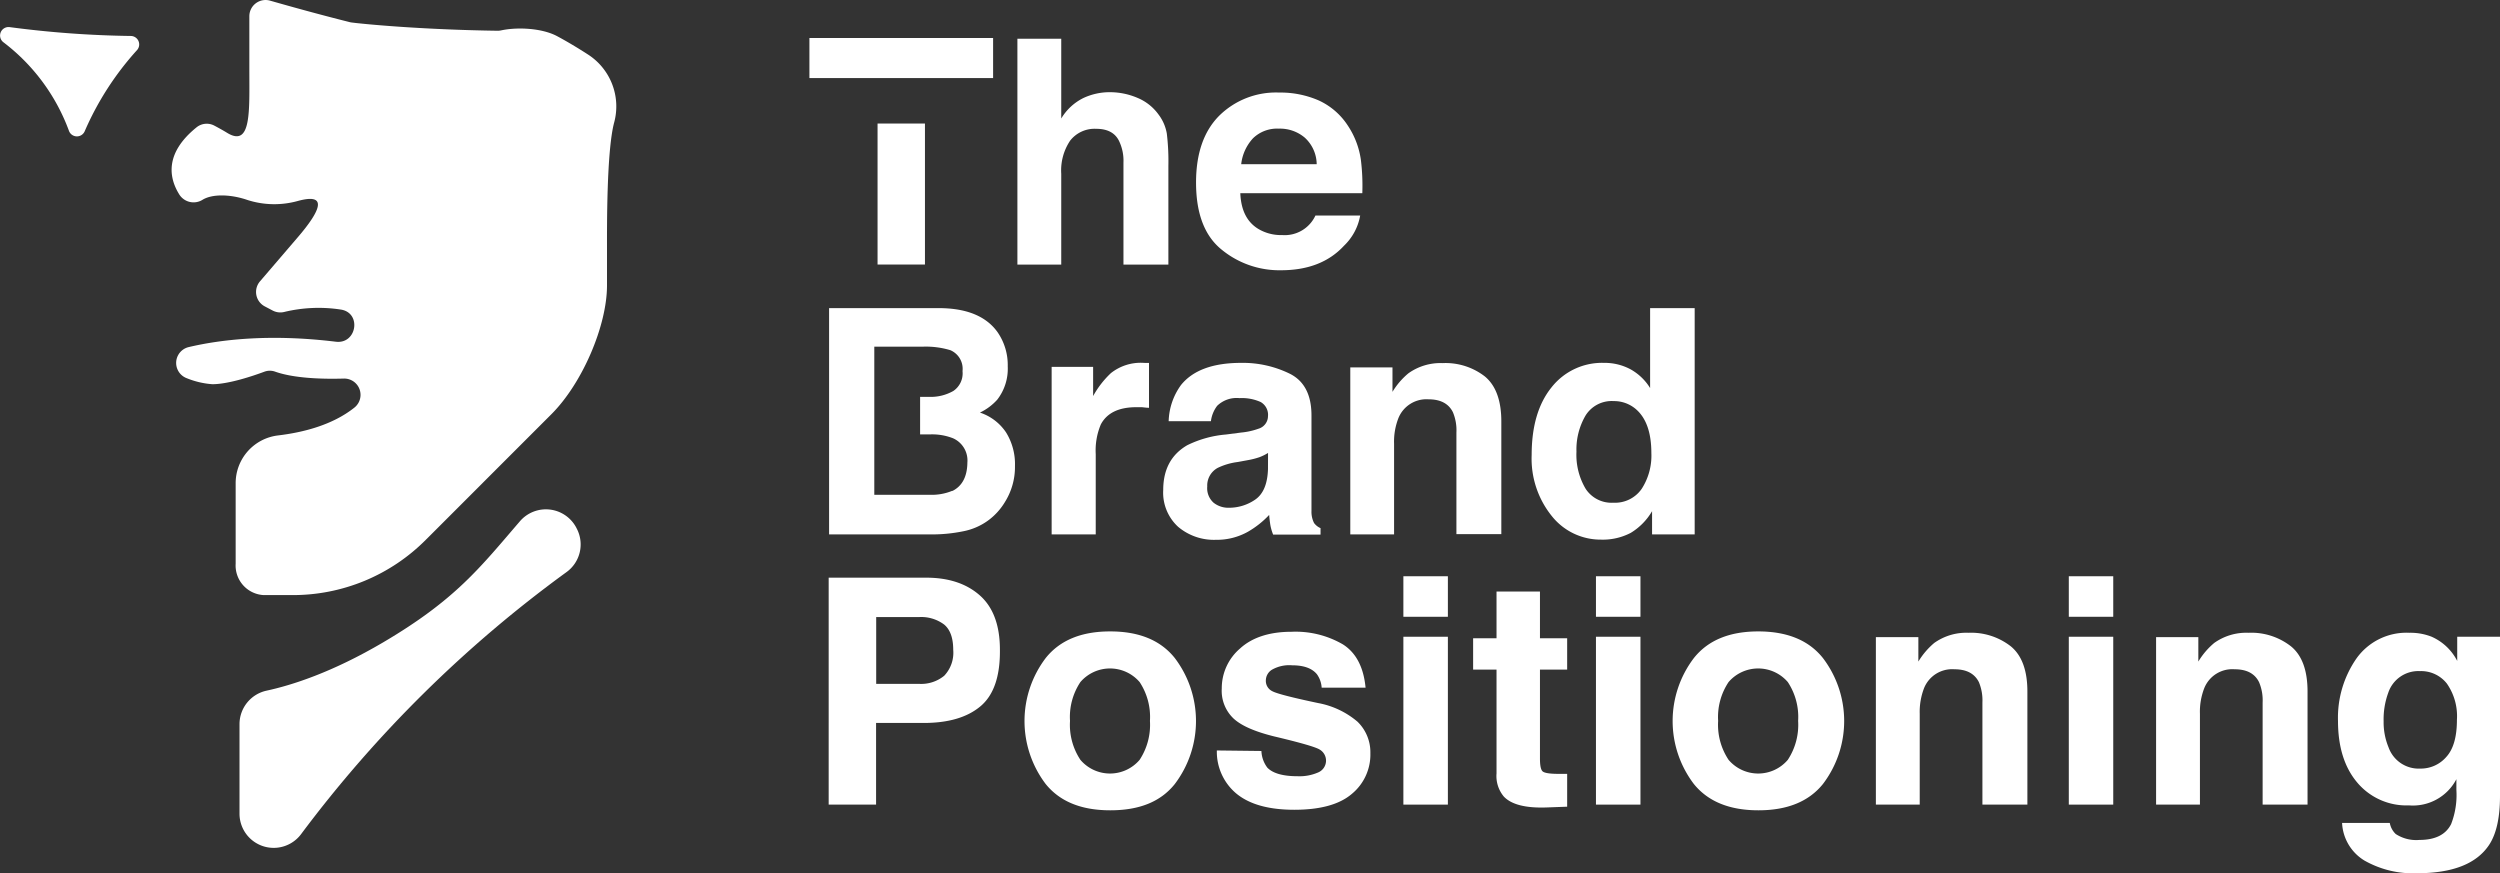
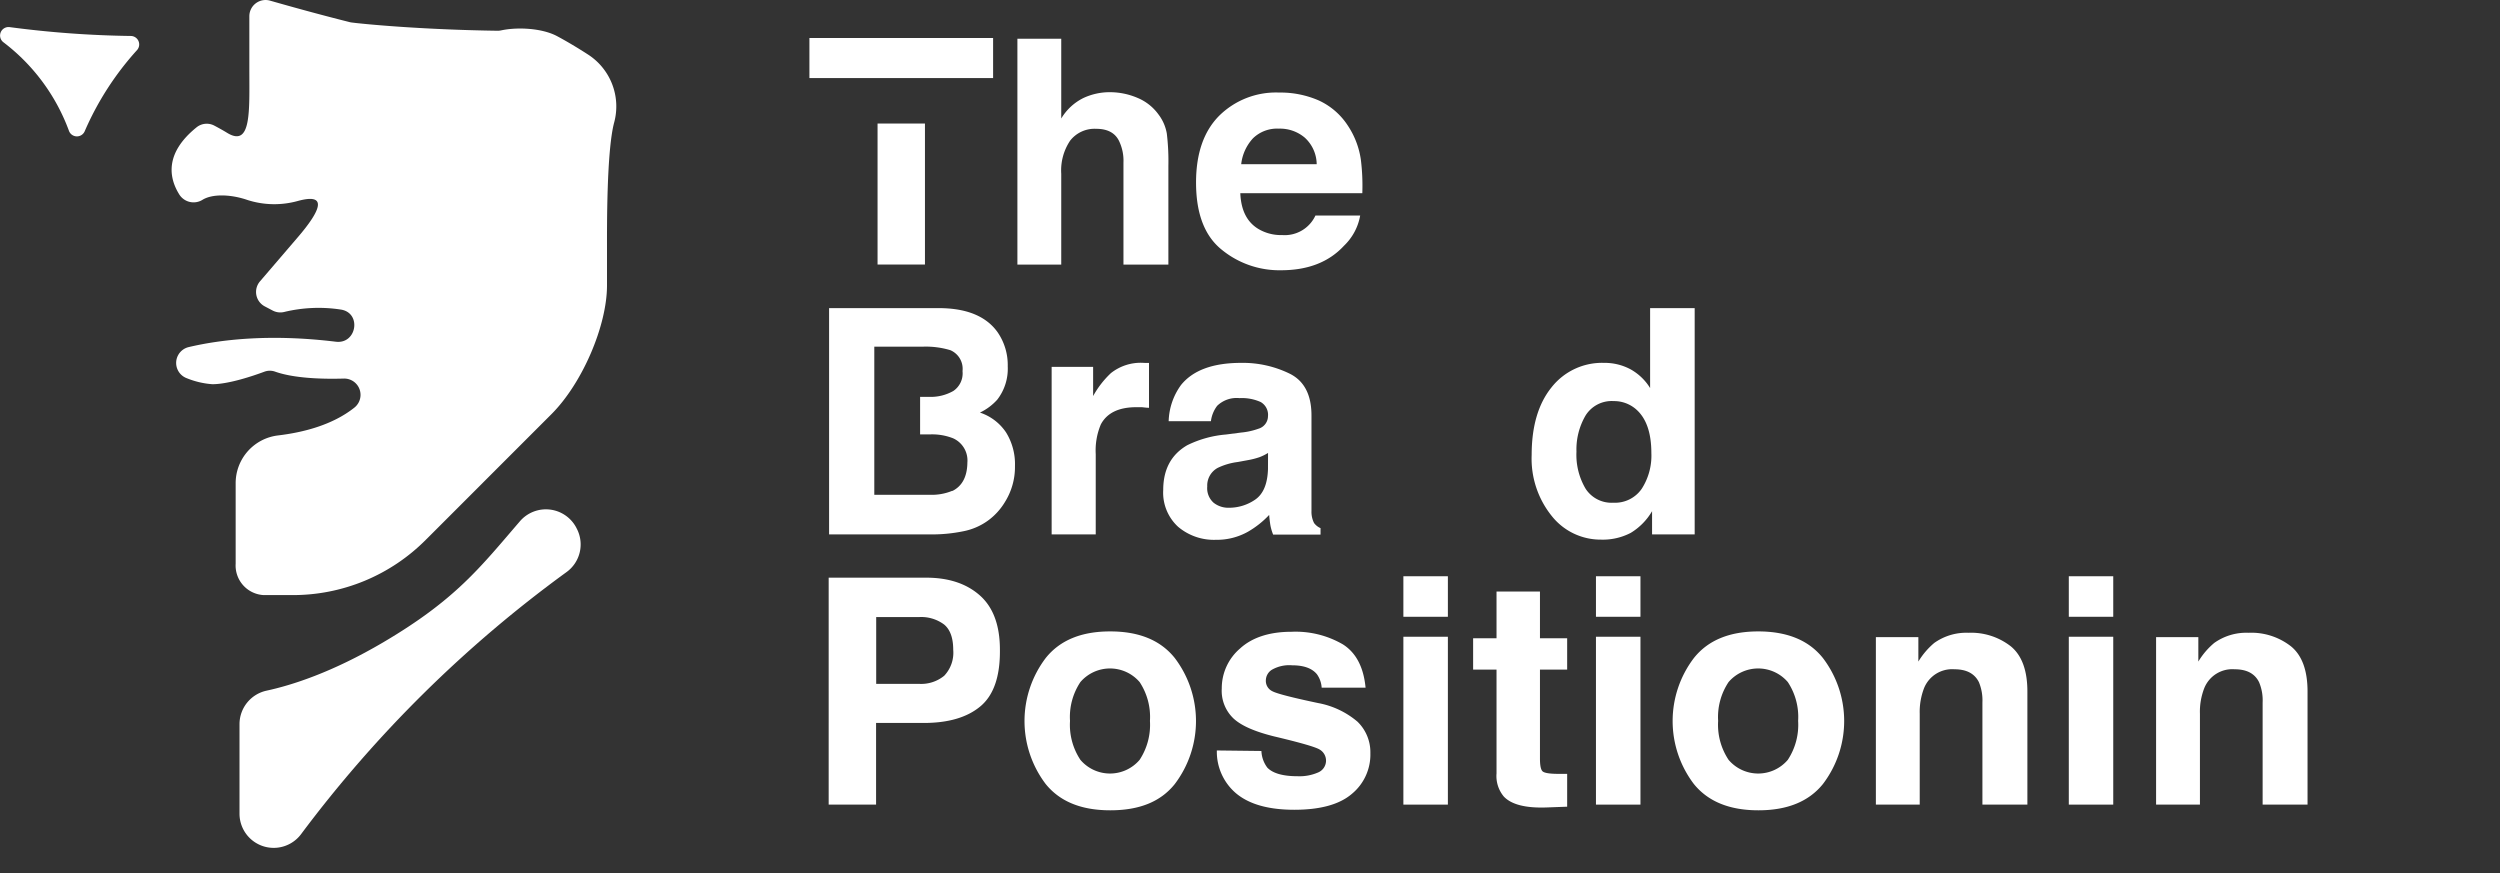
<svg xmlns="http://www.w3.org/2000/svg" viewBox="0 0 421.91 147.37">
  <rect x="0" y="0" width="421.91" height="147.37" fill="#333333" stroke="none" />
  <defs>
    <style>.cls-1{fill:#fff;}</style>
  </defs>
  <g id="Livello_2" data-name="Livello 2">
    <g id="Livello_1-2" data-name="Livello 1">
      <path class="cls-1" d="M64.76,108.35c-8.74,5.16-15.6,7.31-19.78,8.21a5.79,5.79,0,0,0-4.56,5.65V137.3a5.77,5.77,0,0,0,10.41,3.45A210.2,210.2,0,0,1,95.58,96.57a5.76,5.76,0,0,0,1.74-7.39L97.23,89A5.79,5.79,0,0,0,87.72,88C81,95.81,76.88,101.2,64.76,108.35Z" />
      <path class="cls-1" d="M99.34,9.27C97.54,8.1,95.69,7,94.07,6.13c-2.48-1.36-6.66-1.61-9.51-1a2.45,2.45,0,0,1-.6.06C70.66,5,60.85,4,59.38,3.8A2.32,2.32,0,0,1,59,3.73C53.58,2.37,48.7,1,45.58.11a2.74,2.74,0,0,0-3.5,2.64v9c0,7,.37,13.17-3.73,10.68-.8-.49-1.56-.9-2.18-1.23a2.73,2.73,0,0,0-3,.29c-5.48,4.43-4.6,8.59-2.95,11.27a2.85,2.85,0,0,0,3.89,1c1.66-1.07,4.8-1,7.68,0a14.8,14.8,0,0,0,8.5.15C55,32.63,54.64,35,50,40.34l-6.13,7.15a2.75,2.75,0,0,0,.8,4.21l1.35.71a2.77,2.77,0,0,0,1.94.24,24.71,24.71,0,0,1,9.6-.4c3.5.58,2.65,5.85-.88,5.42-11.24-1.37-19.54-.34-24.81.9a2.75,2.75,0,0,0-.32,5.27,14,14,0,0,0,4.29,1c2.75,0,6.9-1.41,8.78-2.11a2.65,2.65,0,0,1,1.84,0C49.57,63.83,54.28,64,58,63.89a2.75,2.75,0,0,1,1.82,4.89c-3.76,3-8.78,4.21-12.85,4.7a8.11,8.11,0,0,0-7.2,8V95.13a5,5,0,0,0,4.73,5.3h4.74A31.63,31.63,0,0,0,71.9,91.06L93.07,69.89c5.18-5.18,9.37-14.89,9.37-21.71V42c0-3.5-.08-16.52,1.21-21.33A10.42,10.42,0,0,0,99.34,9.27Z" />
      <path class="cls-1" d="M.56,7.12A33.11,33.11,0,0,1,11.63,22.06a1.43,1.43,0,0,0,2.66.1A49.86,49.86,0,0,1,23.13,8.45a1.43,1.43,0,0,0-1.05-2.38A172,172,0,0,1,1.65,4.58,1.43,1.43,0,0,0,.56,7.12Z" />
      <path class="cls-1" d="M136.6,6.41v6.77h31V6.41Zm11.5,14.44v23.8h8V20.85Z" />
      <path class="cls-1" d="M169.8,73a8.5,8.5,0,0,0-4.42-3.37,9.34,9.34,0,0,0,2.92-2.18,8.53,8.53,0,0,0,1.77-5.63A9.74,9.74,0,0,0,168.31,56Q165.4,52,158.4,52H139.92V90.19h17.23a26.19,26.19,0,0,0,5.41-.53,10.49,10.49,0,0,0,4.32-1.91,10.68,10.68,0,0,0,2.7-3,11.15,11.15,0,0,0,1.71-6.1A10.15,10.15,0,0,0,169.8,73Zm-9.09,9.83a9.08,9.08,0,0,1-3.88.67h-9.28v-25h8.32a14.33,14.33,0,0,1,4.52.6,3.42,3.42,0,0,1,2.05,3.53,3.59,3.59,0,0,1-1.55,3.35,7.71,7.71,0,0,1-4,1h-1.61v6.33H157a9.65,9.65,0,0,1,3.83.65,4.1,4.1,0,0,1,2.43,4.09Q163.22,81.63,160.71,82.87Z" />
      <path class="cls-1" d="M192,16.53a8.27,8.27,0,0,1,3.5,2.77,7.37,7.37,0,0,1,1.42,3.26,39.07,39.07,0,0,1,.26,5.47V44.65H189.6V27.43a7.67,7.67,0,0,0-.77-3.69c-.67-1.32-1.94-2-3.81-2a5.23,5.23,0,0,0-4.42,2,9,9,0,0,0-1.5,5.59V44.65h-7.4V6.54h7.4V20a9,9,0,0,1,3.7-3.44,10.43,10.43,0,0,1,4.43-1A11.89,11.89,0,0,1,192,16.53Z" />
      <path class="cls-1" d="M222.53,16.94a11.58,11.58,0,0,1,4.89,4.19A13.91,13.91,0,0,1,229.67,27a35.66,35.66,0,0,1,.24,5.61H209.32q.17,4.26,3,6a7.45,7.45,0,0,0,4.07,1.06A5.71,5.71,0,0,0,222,36.37h7.55a9.28,9.28,0,0,1-2.74,5.11q-3.81,4.13-10.64,4.13a15.38,15.38,0,0,1-10-3.48q-4.32-3.48-4.32-11.32,0-7.35,3.9-11.27a13.62,13.62,0,0,1,10.11-3.92A16.15,16.15,0,0,1,222.53,16.94Zm-11.06,6.39a7.68,7.68,0,0,0-2,4.38h12.74a6.16,6.16,0,0,0-2-4.47,6.47,6.47,0,0,0-4.39-1.53A5.84,5.84,0,0,0,211.47,23.33Z" />
      <path class="cls-1" d="M193.27,61.25l.64,0v7.57c-.47,0-.88-.08-1.25-.1l-.88,0q-4.46,0-6,2.91a11.28,11.28,0,0,0-.86,5V90.19h-7.44V61.91h7v4.93a15.68,15.68,0,0,1,3-3.87,8.1,8.1,0,0,1,5.39-1.74Z" />
      <path class="cls-1" d="M209.44,73a11.88,11.88,0,0,0,2.95-.65,2.22,2.22,0,0,0,1.6-2.1,2.48,2.48,0,0,0-1.23-2.4,7.71,7.71,0,0,0-3.58-.66,4.72,4.72,0,0,0-3.76,1.29,5.38,5.38,0,0,0-1.06,2.6h-7.13a10.86,10.86,0,0,1,2.08-6.1q3-3.73,10.11-3.74a18,18,0,0,1,8.29,1.85q3.61,1.83,3.62,7V83c0,.9,0,2,0,3.27a4.12,4.12,0,0,0,.44,2,2.68,2.68,0,0,0,1.09.86v1.09h-8a8.17,8.17,0,0,1-.47-1.61c-.08-.5-.15-1.07-.2-1.71a15.54,15.54,0,0,1-3.55,2.82,10.7,10.7,0,0,1-5.43,1.38,9.36,9.36,0,0,1-6.38-2.19,7.82,7.82,0,0,1-2.52-6.22q0-5.2,4.05-7.55a18.19,18.19,0,0,1,6.54-1.81ZM214,76.44a8.27,8.27,0,0,1-1.43.71,12.75,12.75,0,0,1-2,.51l-1.68.31a10.84,10.84,0,0,0-3.4,1,3.38,3.38,0,0,0-1.75,3.14,3.27,3.27,0,0,0,1.07,2.73,4,4,0,0,0,2.6.85,7.75,7.75,0,0,0,4.46-1.4q2-1.41,2.12-5.11Z" />
-       <path class="cls-1" d="M250.59,63.53q2.78,2.3,2.78,7.61v19h-7.58V73a7.86,7.86,0,0,0-.59-3.43q-1.08-2.18-4.12-2.18A5.1,5.1,0,0,0,236,70.57a10.88,10.88,0,0,0-.73,4.31V90.19h-7.39V62H235v4.13A12.35,12.35,0,0,1,237.69,63a9.3,9.3,0,0,1,5.76-1.72A10.83,10.83,0,0,1,250.59,63.53Z" />
      <path class="cls-1" d="M275.24,62.36a9.07,9.07,0,0,1,3.24,3.13V52H286V90.19h-7.19V86.27a10.43,10.43,0,0,1-3.6,3.66,10.16,10.16,0,0,1-5,1.14,10.52,10.52,0,0,1-8.34-4,15.42,15.42,0,0,1-3.38-10.29q0-7.23,3.33-11.38a10.84,10.84,0,0,1,8.91-4.16A9.19,9.19,0,0,1,275.24,62.36Zm1.81,20.15a10.32,10.32,0,0,0,1.64-6.05c0-3.46-.88-5.93-2.62-7.42a5.66,5.66,0,0,0-3.74-1.35,5.19,5.19,0,0,0-4.76,2.46,11.35,11.35,0,0,0-1.52,6.08,11.22,11.22,0,0,0,1.55,6.26,5.21,5.21,0,0,0,4.68,2.35A5.47,5.47,0,0,0,277.05,82.51Z" />
      <path class="cls-1" d="M165.45,119.21q-3.36,2.81-9.6,2.8h-8v13.78h-8V97.49h16.45q5.69,0,9.07,3t3.38,9.17Q168.82,116.4,165.45,119.21Zm-6.1-13.8a6.46,6.46,0,0,0-4.26-1.27h-7.22v11.27h7.22a6.13,6.13,0,0,0,4.26-1.37,5.64,5.64,0,0,0,1.52-4.37C160.87,107.68,160.36,106.26,159.35,105.41Z" />
-       <path class="cls-1" d="M198.26,132.32c-2.4,3-6,4.43-10.89,4.43s-8.5-1.48-10.89-4.43a17.59,17.59,0,0,1,0-21.27q3.59-4.5,10.89-4.49c4.87,0,8.49,1.49,10.89,4.49a17.59,17.59,0,0,1,0,21.27Zm-5.93-4.09a10.75,10.75,0,0,0,1.74-6.57,10.68,10.68,0,0,0-1.74-6.55,6.59,6.59,0,0,0-10,0,10.62,10.62,0,0,0-1.75,6.55,10.68,10.68,0,0,0,1.75,6.57,6.56,6.56,0,0,0,10,0Z" />
+       <path class="cls-1" d="M198.26,132.32c-2.4,3-6,4.43-10.89,4.43s-8.5-1.48-10.89-4.43a17.59,17.59,0,0,1,0-21.27q3.59-4.5,10.89-4.49c4.87,0,8.49,1.49,10.89,4.49a17.59,17.59,0,0,1,0,21.27m-5.93-4.09a10.75,10.75,0,0,0,1.74-6.57,10.68,10.68,0,0,0-1.74-6.55,6.59,6.59,0,0,0-10,0,10.62,10.62,0,0,0-1.75,6.55,10.68,10.68,0,0,0,1.75,6.57,6.56,6.56,0,0,0,10,0Z" />
      <path class="cls-1" d="M212.88,126.74a5,5,0,0,0,1,2.81Q215.28,131,219,131a7.85,7.85,0,0,0,3.48-.65,2.16,2.16,0,0,0,.25-3.84c-.69-.44-3.27-1.18-7.74-2.24-3.22-.8-5.49-1.79-6.8-3a6.45,6.45,0,0,1-2-5.09,8.82,8.82,0,0,1,3.09-6.74c2.05-1.88,5-2.82,8.68-2.82a15.9,15.9,0,0,1,8.66,2.12q3.34,2.11,3.84,7.31h-7.41a4.36,4.36,0,0,0-.8-2.26c-.82-1-2.21-1.51-4.17-1.51a5.9,5.9,0,0,0-3.45.76,2.15,2.15,0,0,0-1,1.76,1.93,1.93,0,0,0,1.09,1.85q1.1.6,7.73,2a14.24,14.24,0,0,1,6.64,3.14,7.18,7.18,0,0,1,2.18,5.33,8.59,8.59,0,0,1-3.14,6.87q-3.13,2.67-9.7,2.67t-9.88-2.82a9.2,9.2,0,0,1-3.19-7.19Z" />
      <path class="cls-1" d="M244.35,104.09h-7.51V97.25h7.51Zm-7.51,3.37h7.51v28.33h-7.51Z" />
      <path class="cls-1" d="M248.61,113v-5.28h3.95V99.83h7.33v7.89h4.59V113h-4.59v15c0,1.17.14,1.89.44,2.17s1.19.43,2.7.43h.71l.74,0v5.54l-3.5.13q-5.25.18-7.17-1.82a5.39,5.39,0,0,1-1.25-3.93V113Z" />
      <path class="cls-1" d="M276.85,104.09h-7.51V97.25h7.51Zm-7.51,3.37h7.51v28.33h-7.51Z" />
      <path class="cls-1" d="M307.64,132.32q-3.58,4.43-10.88,4.43t-10.89-4.43a17.55,17.55,0,0,1,0-21.27q3.58-4.5,10.89-4.49t10.88,4.49a17.55,17.55,0,0,1,0,21.27Zm-5.92-4.09a10.75,10.75,0,0,0,1.74-6.57,10.68,10.68,0,0,0-1.74-6.55,6.59,6.59,0,0,0-10,0,10.62,10.62,0,0,0-1.76,6.55,10.68,10.68,0,0,0,1.76,6.57,6.56,6.56,0,0,0,10,0Z" />
      <path class="cls-1" d="M339.37,109.09q2.78,2.3,2.78,7.62v19.08h-7.59V118.56a8,8,0,0,0-.59-3.43c-.73-1.46-2.1-2.18-4.13-2.18a5.11,5.11,0,0,0-5.13,3.19,11.12,11.12,0,0,0-.73,4.32v15.33h-7.4V107.52h7.17v4.13a12.63,12.63,0,0,1,2.69-3.15,9.34,9.34,0,0,1,5.77-1.71A10.89,10.89,0,0,1,339.37,109.09Z" />
      <path class="cls-1" d="M356.64,104.09h-7.5V97.25h7.5Zm-7.5,3.37h7.5v28.33h-7.5Z" />
      <path class="cls-1" d="M386.65,109.09c1.86,1.53,2.78,4.07,2.78,7.62v19.08h-7.58V118.56a7.84,7.84,0,0,0-.6-3.43c-.72-1.46-2.09-2.18-4.12-2.18a5.1,5.1,0,0,0-5.13,3.19,10.93,10.93,0,0,0-.73,4.32v15.33h-7.4V107.52H371v4.13a12.42,12.42,0,0,1,2.69-3.15,9.34,9.34,0,0,1,5.77-1.71A10.86,10.86,0,0,1,386.65,109.09Z" />
-       <path class="cls-1" d="M410.33,107.44a8.87,8.87,0,0,1,4.36,4.1v-4.08h7.22v26.87c0,3.65-.61,6.41-1.84,8.26q-3.17,4.78-12.16,4.78a16.58,16.58,0,0,1-8.86-2.13,7.84,7.84,0,0,1-3.79-6.36h8.05a3.41,3.41,0,0,0,1,1.87,6.31,6.31,0,0,0,4,1q4,0,5.35-2.67a13.55,13.55,0,0,0,.89-5.77V131.5a8.28,8.28,0,0,1-8,4.42,10.85,10.85,0,0,1-8.72-3.84q-3.25-3.83-3.26-10.38a17.53,17.53,0,0,1,3.14-10.61,10.36,10.36,0,0,1,8.9-4.3A9.8,9.8,0,0,1,410.33,107.44Zm2.52,20.3c1.19-1.3,1.79-3.39,1.79-6.25a9.61,9.61,0,0,0-1.7-6.13,5.53,5.53,0,0,0-4.54-2.1,5.35,5.35,0,0,0-5.35,3.66,13,13,0,0,0-.78,4.81,11.05,11.05,0,0,0,.83,4.39,5.4,5.4,0,0,0,5.38,3.59A5.69,5.69,0,0,0,412.85,127.74Z" />
    </g>
  </g>
</svg>